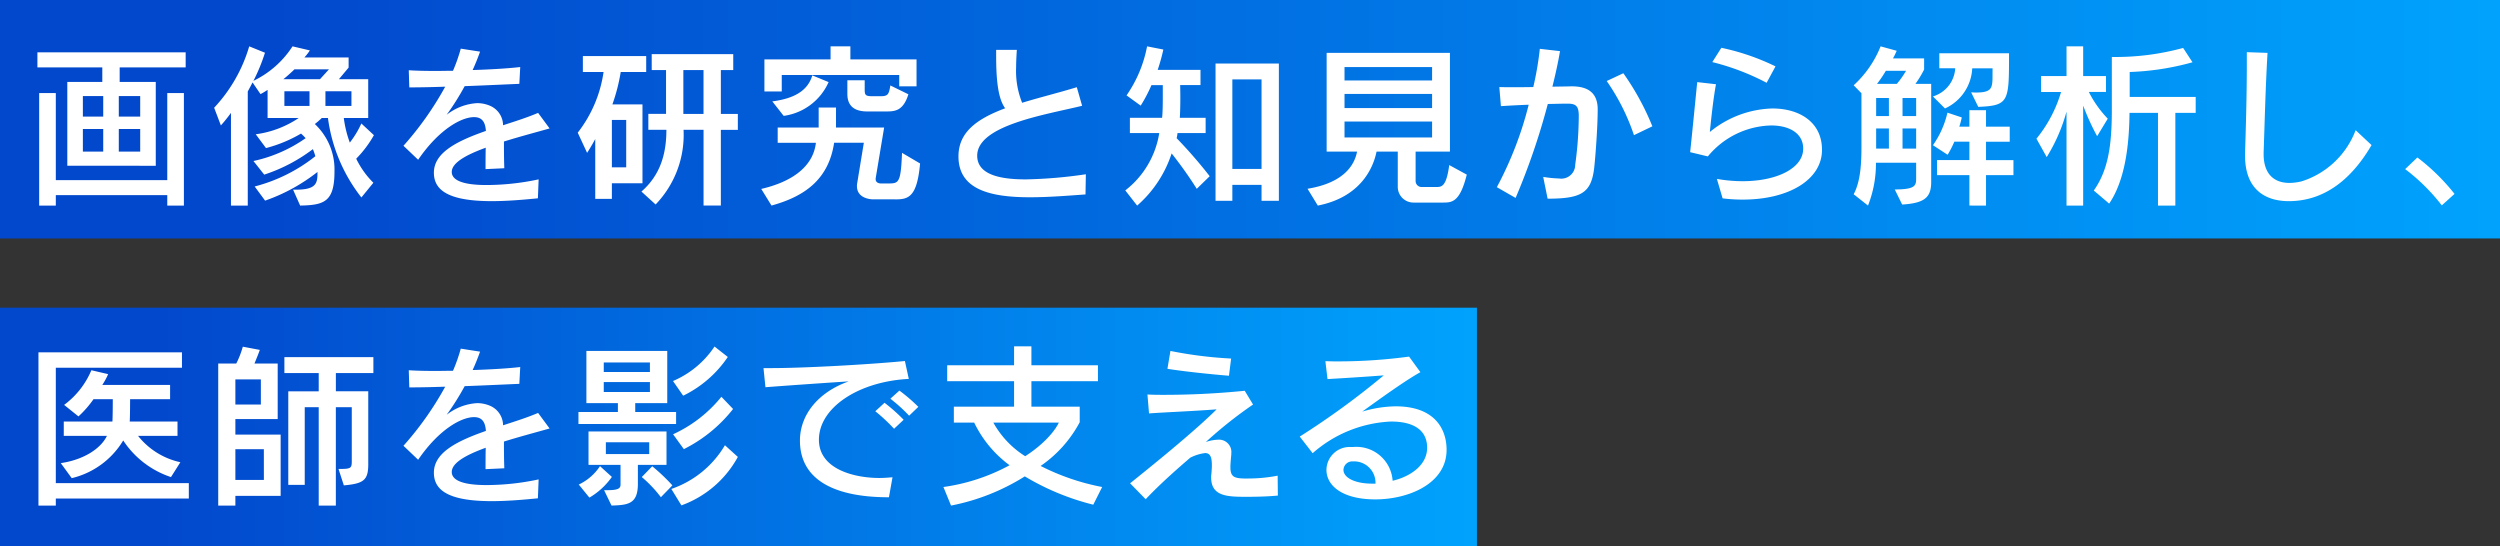
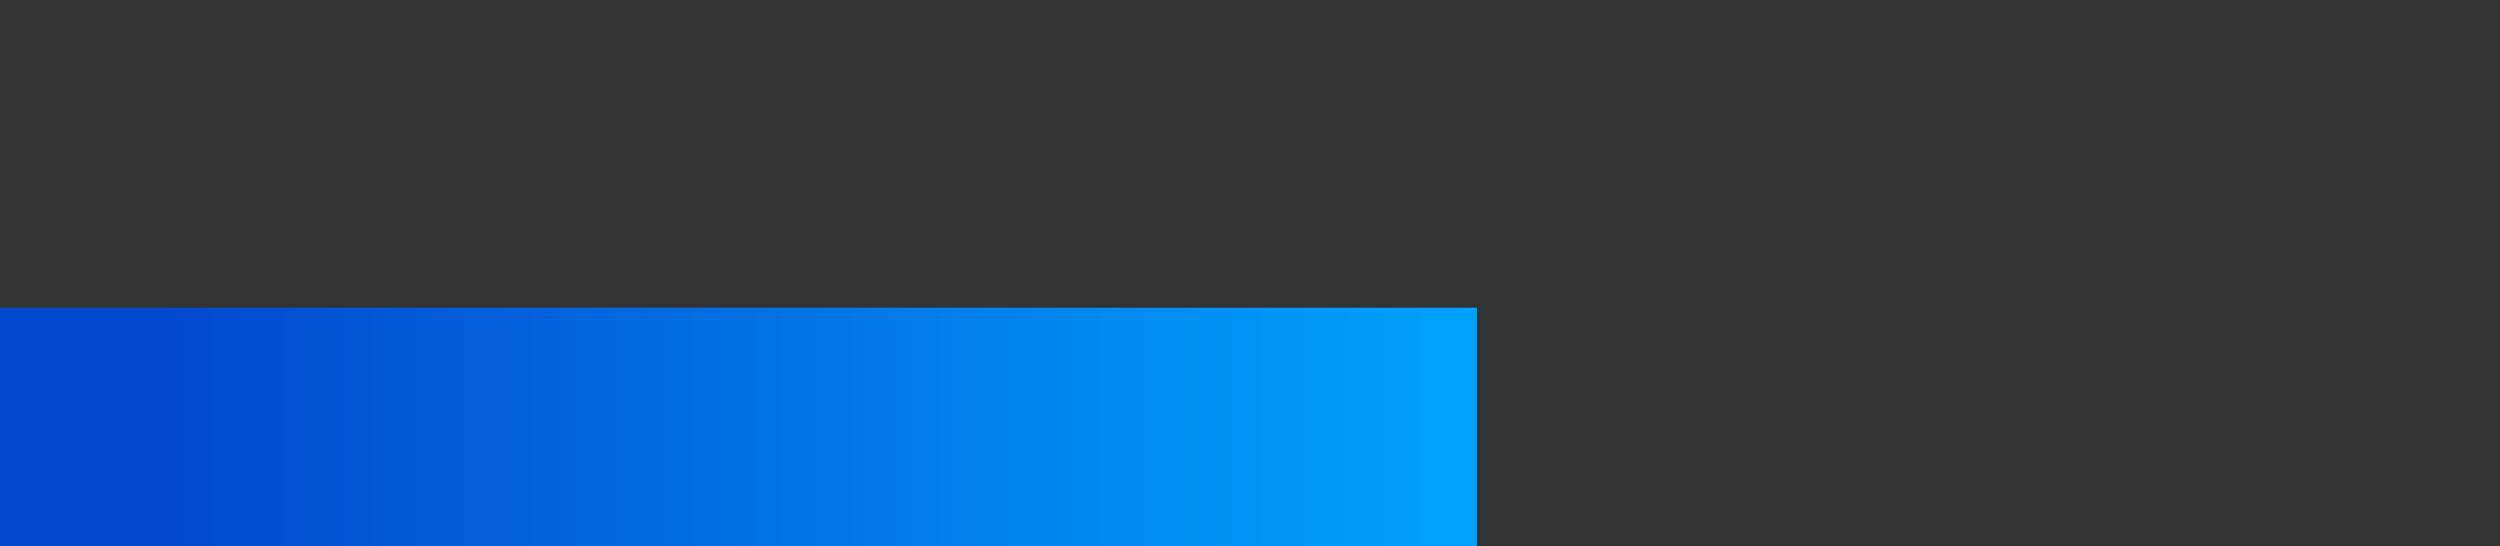
<svg xmlns="http://www.w3.org/2000/svg" width="325" height="71" viewBox="0 0 325 71">
  <rect x="0" y="0" width="325" height="71" fill="#333333" stroke="none" />
  <defs>
    <linearGradient id="linear-gradient" x1="0.112" x2="1.041" gradientUnits="objectBoundingBox">
      <stop offset="0" stop-color="#0248cd" />
      <stop offset="1" stop-color="#00a7ff" />
    </linearGradient>
  </defs>
  <g id="グループ_3974" data-name="グループ 3974" transform="translate(-118 -570)">
-     <rect id="長方形_2097" data-name="長方形 2097" width="325" height="31" transform="translate(118 570)" fill="url(#linear-gradient)" />
    <rect id="長方形_2098" data-name="長方形 2098" width="192" height="31" transform="translate(118 610)" fill="url(#linear-gradient)" />
-     <path id="パス_10252" data-name="パス 10252" d="M17.25,16.55V5.648H12.558V3.762h8.579V1.807H1.863V3.762H10.3V5.648H5.75v10.9Zm3.657,5.175V7.1H18.745V18.413H4.255V7.1H2.093V21.725H4.255V20.368h14.49v1.357ZM15.226,10.156H12.443V7.488h2.783Zm-4.807,0H7.774V7.488h2.645Zm4.807,4.554H12.443V11.766h2.783Zm-4.807,0H7.774V11.766h2.645ZM45.54,18.758a11.3,11.3,0,0,1-2.231-3.128,14.408,14.408,0,0,0,2.3-3.059l-1.633-1.518a12.287,12.287,0,0,1-1.5,2.484,14.445,14.445,0,0,1-.782-3.2h3.174V5.3H41.055L42.32,3.785V2.474H36.57a7.532,7.532,0,0,0,.713-.92l-2.254-.529A12.488,12.488,0,0,1,29.946,5.51a23.3,23.3,0,0,0,1.5-3.657l-2.047-.828A19.818,19.818,0,0,1,24.84,9.006l.874,2.3a18.763,18.763,0,0,0,1.311-1.633V21.725H29.21V6.89c.184-.345.437-.805.621-1.173l1.035,1.518a8.848,8.848,0,0,0,.92-.552V10.34h4.048a13.071,13.071,0,0,1-5.589,2.116l1.334,1.794a17.764,17.764,0,0,0,4.554-1.886,7.329,7.329,0,0,1,.6.6,18.643,18.643,0,0,1-6.785,2.967l1.4,1.771a21.491,21.491,0,0,0,6.325-3.312,7.111,7.111,0,0,1,.322.92,21.212,21.212,0,0,1-7.889,3.933l1.357,1.84a23.484,23.484,0,0,0,6.808-3.726v.138c0,1.288-.138,2.162-2.76,2.162H35.1l.92,2.07c3.1-.069,4.462-.46,4.462-4.439a8.1,8.1,0,0,0-2.553-6.164,9.932,9.932,0,0,0,.9-.782h.805a21.222,21.222,0,0,0,4.347,10.327ZM38.594,5.3H33.833c.414-.322,1.127-.966,1.449-1.288h4.485Zm4.094,3.473H39.307V6.867h3.381Zm-5.451,0H33.971V6.867h3.266Zm29.785,9.545a32.863,32.863,0,0,1-6.693.736c-1.219,0-4.6-.046-4.6-1.7,0-1.2,1.886-2.231,4.416-3.151-.023.92-.023,1.794-.023,2.783l2.438-.115c-.046-1.334-.046-2.484-.046-3.473,1.978-.621,4.071-1.173,5.934-1.7L66.953,9.673c-1.4.6-2.99,1.1-4.554,1.61A2.779,2.779,0,0,0,60.812,8.8a4.215,4.215,0,0,0-1.794-.391,7.039,7.039,0,0,0-3.956,1.518A33.456,33.456,0,0,0,57.408,6.2c2.53-.092,4.922-.207,7.107-.3l.115-2.185c-1.587.184-3.91.322-6.187.391.391-.851.713-1.679.966-2.392L56.9,1.324A21.489,21.489,0,0,1,55.89,4.2c-.736,0-1.449.023-2.139.023-1.38,0-2.622-.023-3.611-.092l.069,2.231c1.564,0,3.312-.046,4.669-.092a41.485,41.485,0,0,1-5.428,7.682l1.909,1.817c2.737-4,5.658-5.543,7.268-5.543,1.173,0,1.472.828,1.541,1.794-3.68,1.288-6.762,2.783-6.762,5.428,0,2.139,1.633,3.7,7.521,3.7,2.024,0,4.14-.184,6-.368Zm13.5.506V8.569h-3.91A23.918,23.918,0,0,0,77.694,4.36h3.312V2.29H72.772V4.36h2.691a16.677,16.677,0,0,1-3.358,7.889l1.219,2.622s.529-.805,1.058-1.794v7.774h2.162V18.827Zm10.189,2.9V11.881H92.92V9.811H90.712v-5.7h1.61V2.037h-10.6v2.07h1.863v5.7h-2.3v2.07h2.346c0,3.2-.828,5.911-3.243,8.027l1.84,1.679a13.047,13.047,0,0,0,3.634-9.706h2.6v9.844ZM88.458,9.811H85.836v-5.7h2.622ZM78.407,16.757H76.544V10.593h1.863ZM116.15,6.223v-3.5h-8.6v-1.7h-2.576v1.7h-8.6V6.89h2.254V4.751H113.9V6.223ZM98.877,10.064a7.489,7.489,0,0,0,5.842-4.393L102.6,4.8c-.621,2.116-2.553,3.036-5.2,3.381Zm13.363-.575c1.127,0,2.185-.092,2.852-2.231l-2.346-1.15c-.184,1.173-.322,1.4-1.265,1.4H110.4c-.9,0-.989-.161-.989-.874v-1.2h-2.254V7.212c0,1.311.644,2.277,2.576,2.277Zm1.15,11.431c1.7,0,2.829-.276,3.22-4.669l-2.346-1.38c-.161,3.91-.414,3.979-1.794,3.979h-.943s-.69.023-.69-.552v-.115l1.1-6.6h-6.256v-2.6h-2.254v2.6H98.1V13.56h4.968c-.345,3.059-3.036,5.06-7.107,6l1.334,2.162c4.531-1.242,7.452-3.565,8.142-8.165H109.3l-.874,5.313a1.629,1.629,0,0,0-.023.322c0,1.679,1.932,1.725,2.116,1.725h2.875Zm24.771-3.266a60.327,60.327,0,0,1-7.8.667c-2.9,0-6.325-.437-6.325-3.082,0-3.979,8.97-5.336,13.639-6.486l-.69-2.415c-2.507.759-4.945,1.357-7.107,2.024a11.088,11.088,0,0,1-.782-4.623c0-.759.046-1.518.092-2.254H126.5v.69c0,2.76.161,5.543,1.173,6.9-3.611,1.357-6.072,3.059-6.072,6.256,0,4.278,4.048,5.313,9.292,5.313,2.415,0,4.968-.207,7.222-.368Zm16.1.253a60.622,60.622,0,0,0-4.3-4.945,4.128,4.128,0,0,0,.115-.667h3.657V10.317h-3.358c.046-.621.069-1.679.069-2.576,0-.92-.023-1.679-.023-1.679h2.645V4.084H147.5a25.271,25.271,0,0,0,.736-2.645l-2.116-.414A16.569,16.569,0,0,1,143.451,7.4l1.84,1.334a19.8,19.8,0,0,0,1.4-2.668h1.472v1.15c0,.966,0,2.369-.092,3.1h-4.186V12.3h3.818a11.732,11.732,0,0,1-4.416,7.452l1.541,1.978a15.288,15.288,0,0,0,4.485-6.785,52.666,52.666,0,0,1,3.266,4.6Zm8.993,3.2V3.256H155.02V21.1h2.185v-2.07H161V21.1ZM161,16.964h-3.795V5.326H161Zm23.552,4.37c1.173,0,2.231,0,3.128-3.634L185.4,16.458c-.368,2.806-.989,2.852-1.656,2.852h-1.863a.779.779,0,0,1-.851-.8v-3.8h4.462V1.876H169.464V14.71h3.956c-.3,1.564-1.518,4.025-6.44,4.83l1.334,2.185c6.348-1.242,7.429-6,7.636-7.015h2.76v4.577a2.04,2.04,0,0,0,2.07,2.047Zm-1.38-15.87H171.787V3.716h11.385Zm0,3.588H171.787V7.212h11.385Zm0,3.818H171.787V10.8h11.385Zm28.635-1.449a33.934,33.934,0,0,0-3.772-6.9l-2.162,1.012a27.7,27.7,0,0,1,3.542,7.038Zm-13.616,9.407c4.37,0,5.658-.736,6.049-3.956.161-1.4.46-5.313.46-7.659,0-2.3-1.449-2.99-3.381-2.99h-.092c-.6.023-1.449.023-2.415.046.414-1.656.759-3.243.989-4.623l-2.622-.3a41.709,41.709,0,0,1-.851,4.968c-.966.023-1.909.023-2.783.023-.621,0-1.173,0-1.633-.023l.207,2.484c1.081-.069,2.369-.138,3.611-.184a46.6,46.6,0,0,1-4.14,10.718l2.438,1.4a88.454,88.454,0,0,0,4.186-12.213c1.127-.023,2.047-.046,2.507-.046,1.035,0,1.472.207,1.518,1.4v.437a47.436,47.436,0,0,1-.46,6.1,1.811,1.811,0,0,1-2.093,1.794,15.658,15.658,0,0,1-2.07-.207Zm29.624-17.2a30.207,30.207,0,0,0-7.038-2.415L219.6,3.072a31.285,31.285,0,0,1,7.061,2.691Zm-6.877,17.158a20.561,20.561,0,0,0,2.622.161c6,0,10.3-2.6,10.3-6.463,0-3.657-2.99-5.382-6.44-5.382a13.328,13.328,0,0,0-8.142,3.059c.184-1.771.437-4.255.8-6.21l-2.438-.276c-.23,2.254-.667,6.785-.92,9.108l2.3.552a10.982,10.982,0,0,1,8.234-4.025c2.323,0,4.163.989,4.163,3.013,0,2.553-3.427,4.232-7.866,4.232a18.967,18.967,0,0,1-3.358-.3ZM254.173,8.891c3.979-.161,4-.667,4-6.762V1.922h-9.062V3.877h2.07a4.059,4.059,0,0,1-2.9,3.657L249.849,9.1a6.049,6.049,0,0,0,3.542-5.221h2.645c-.046,2.369.276,3.151-2.185,3.151-.184,0-.391-.023-.6-.023Zm-9.89,12.7c2.944-.184,3.772-.943,3.772-2.944V5.9h-2.047a13.824,13.824,0,0,0,1.127-1.863V2.589h-4.048a9.608,9.608,0,0,0,.483-.989l-2.093-.575a13.713,13.713,0,0,1-3.5,5.06l1.012,1.035v6.923c0,2.093-.092,4.485-1.012,6.21l1.863,1.472a14.935,14.935,0,0,0,1.035-5.566H246.1v2.07c0,.92-.161,1.4-2.783,1.4Zm10.9.138V17.769h3.565V15.814h-3.565V13.422h3.082V11.467h-3.082V9.328h-2.162v2.139h-1.311a11.231,11.231,0,0,0,.322-1.2l-1.863-.621a12.112,12.112,0,0,1-1.886,4.232l1.909,1.242a13.23,13.23,0,0,0,.874-1.7h1.955v2.392h-4.209v1.955h4.209v3.956ZM244.789,4.2a11.487,11.487,0,0,1-1.2,1.7h-2.576a15.8,15.8,0,0,0,1.15-1.7Zm1.311,5.888h-1.771V7.741H246.1Zm-3.542,0H240.9V7.741h1.656Zm3.542,4.232h-1.771V11.7H246.1Zm-3.542,0H240.9V11.7h1.656Zm25.254,7.406v-13a30.517,30.517,0,0,0,1.817,3.979l1.38-2.277a14.429,14.429,0,0,1-2.461-3.473h2.231V4.889h-2.967V1.025H265.65V4.889h-3.312v2.07h2.6a17.29,17.29,0,0,1-3.2,6.072l1.334,2.392a22.416,22.416,0,0,0,2.576-5.911V21.725Zm11.983,0V9.673h2.645V7.6h-8.579V4.36a34.643,34.643,0,0,0,8.165-1.265l-1.219-1.863a33.18,33.18,0,0,1-9.269,1.173v6.9c0,4.646-.483,7.82-2.346,10.465l2,1.7c2-2.944,2.6-7.314,2.645-11.8h3.7V21.725Zm23.437-9.8a11.061,11.061,0,0,1-7.015,6.647,6.839,6.839,0,0,1-1.587.207c-2.139,0-3.358-1.311-3.358-3.726V14.8c.115-3.059.23-8.165.506-12.926l-2.691-.092V3.325c0,4.278-.138,8.6-.23,11.638v.276c0,4.485,2.737,5.911,5.681,5.911,5.221,0,8.625-3.611,10.764-7.291Zm12.857,8.28a26.808,26.808,0,0,0-4.83-4.738l-1.587,1.518a25.06,25.06,0,0,1,4.761,4.715ZM20.447,55.09a9.636,9.636,0,0,1-5.5-3.427h5.129V49.8h-6.21c.046-.713.046-2.9.046-2.9h5.2V45.039H10.3a9.444,9.444,0,0,0,.759-1.4L8.878,43.13a10.777,10.777,0,0,1-3.542,4.508L7.2,49.133A13.459,13.459,0,0,0,9.154,46.9h2.507s0,2.208-.046,2.9H5.29v1.863H10.9c-.828,1.725-3.128,3.128-6,3.542L6.325,57.16a10.7,10.7,0,0,0,6.693-4.9,11.907,11.907,0,0,0,6.21,4.761Zm1.1,4.715v-2H4.255v-15h16.4v-2H2V60.725H4.255v-.92Zm11.937-.345V51.5H27.6V49.478h5.5V42.256H30.084c.207-.529.506-1.219.69-1.771l-2.208-.414a11.686,11.686,0,0,1-.851,2.185H25.369V60.725H27.6V59.46Zm7.176,1.265V47.937h2.07V55c0,.9-.161.966-1.725.966L41.7,58.1c2.6-.23,3.174-.69,3.174-2.76V45.867H40.664V43.5H45.54v-2.07H33.971V43.5h4.462v2.369H34.477V58.034h2.139v-10.1h1.817V60.725ZM30.912,47.592H27.6V44.326h3.312Zm.391,9.8H27.6v-4h3.7Zm35.719-.069a32.862,32.862,0,0,1-6.693.736c-1.219,0-4.6-.046-4.6-1.7,0-1.2,1.886-2.231,4.416-3.151-.023.92-.023,1.794-.023,2.783l2.438-.115c-.046-1.334-.046-2.484-.046-3.473,1.978-.621,4.071-1.173,5.934-1.7l-1.495-2.024c-1.4.6-2.99,1.1-4.554,1.61A2.779,2.779,0,0,0,60.812,47.8a4.215,4.215,0,0,0-1.794-.391,7.039,7.039,0,0,0-3.956,1.518A33.456,33.456,0,0,0,57.408,45.2c2.53-.092,4.922-.207,7.107-.3l.115-2.185c-1.587.184-3.91.322-6.187.391.391-.851.713-1.679.966-2.392L56.9,40.324A21.489,21.489,0,0,1,55.89,43.2c-.736,0-1.449.023-2.139.023-1.38,0-2.622-.023-3.611-.092l.069,2.231c1.564,0,3.312-.046,4.669-.092a41.485,41.485,0,0,1-5.428,7.682l1.909,1.817c2.737-4,5.658-5.543,7.268-5.543,1.173,0,1.472.828,1.541,1.794-3.68,1.288-6.762,2.783-6.762,5.428,0,2.139,1.633,3.7,7.521,3.7,2.024,0,4.14-.184,6-.368ZM85.813,46.442a14.747,14.747,0,0,0,5.8-5.037l-1.725-1.357a12.207,12.207,0,0,1-5.4,4.485Zm-.92,3.68V48.558H79.58v-1.15h4.163V40.623H73.232v6.785h4.094v1.15H72.2v1.564ZM85.9,53.388A18.823,18.823,0,0,0,92.3,48.167L90.781,46.58A17.324,17.324,0,0,1,84.5,51.456Zm-2.254,2.047V51.088H73.508v4.347h4.163v2.553c0,.506-.3.736-1.725.736h-.414l.966,2c2.139-.069,3.427-.184,3.427-2.829V55.435ZM85.583,60.7a13.63,13.63,0,0,0,7.337-6.3l-1.679-1.518a12.972,12.972,0,0,1-6.969,5.681ZM84.41,58.1a23.941,23.941,0,0,0-2.622-2.484l-1.357,1.4a16.22,16.22,0,0,1,2.484,2.622ZM73.623,59.69A9.439,9.439,0,0,0,76.544,57L75,55.6a6.746,6.746,0,0,1-2.76,2.392Zm7.866-16.33h-6V42.118h6Zm0,2.6h-6V44.671h6ZM81.4,54.032H75.762V52.491H81.4Zm34.983-6.141a22.012,22.012,0,0,0-2.461-2.116l-1.173,1.058a20.672,20.672,0,0,1,2.438,2.208Zm-1.909,1.679a22.708,22.708,0,0,0-2.484-2.208l-1.2,1.1a23.007,23.007,0,0,1,2.438,2.277Zm-1.449,7.475c-.575.046-1.15.092-1.7.092-3.335,0-7.866-1.173-7.866-4.968,0-4.14,5.083-7.567,11.684-7.912l-.506-2.323c-4.738.46-13.133.92-17.365.92H96.255l.253,2.484c2.691-.207,7.268-.529,10.833-.759-3.956,1.38-6.348,4.347-6.348,7.682,0,6.854,7.958,7.383,11.569,7.383Zm27.255,1.265a29.893,29.893,0,0,1-8-2.737,15.977,15.977,0,0,0,5.083-5.681V47.868h-6.279V44.556h8.648v-2.07h-8.648V40.025h-2.254v2.461h-8.694v2.07h8.694v3.312H121v2.07h2.645a14.914,14.914,0,0,0,4.6,5.543,25.233,25.233,0,0,1-8.6,2.829l.989,2.415a28.03,28.03,0,0,0,9.591-3.795,32.512,32.512,0,0,0,8.9,3.68Zm-5.635-8.372s-.851,2.093-4.37,4.37a12.07,12.07,0,0,1-4.14-4.37Zm22.4-8.326a53.913,53.913,0,0,1-7.889-.989l-.391,2.323c2.185.345,5.428.69,8,.9Zm6.049,15.226a20.351,20.351,0,0,1-3.933.368h-.414c-1.426-.023-1.794-.322-1.794-1.5,0-.368.046-.828.092-1.38a1.979,1.979,0,0,0,.023-.368,1.607,1.607,0,0,0-1.771-1.794,5.316,5.316,0,0,0-1.541.3,56,56,0,0,1,6.141-4.876L158.815,45.8a104.925,104.925,0,0,1-10.9.529c-.759,0-1.38-.023-1.748-.046l.207,2.461c2.3-.161,5.865-.3,8.786-.529-2.622,2.622-7.659,6.739-11.247,9.614l2.024,2.07c1.955-2.07,4.255-4.071,5.8-5.4a5.788,5.788,0,0,1,1.932-.6c.621,0,.874.46.874,1.564,0,.345-.023.736-.069,1.2a2.5,2.5,0,0,0-.023.414c0,2.507,2.208,2.507,4.692,2.507,1.357,0,2.806-.046,3.979-.161Zm9.545-3.726a3.014,3.014,0,0,0-3.2,2.967c0,2.047,2.047,3.841,6.348,3.841,4.324,0,9.269-2.047,9.269-6.44,0-2.76-1.587-5.658-6.624-5.658a15.734,15.734,0,0,0-4.347.69c2.208-1.587,5.566-4.025,7.567-5.129l-1.472-2.024a69.5,69.5,0,0,1-9.706.621c-.414,0-.828-.023-1.173-.023l.276,2.323c1.978-.115,5.014-.3,7.314-.483a103.134,103.134,0,0,1-10.925,7.958l1.679,2.162A16.475,16.475,0,0,1,177.836,49.8c3.174,0,4.692,1.288,4.692,3.4,0,2.323-2.254,3.772-4.485,4.3a4.723,4.723,0,0,0-5.106-4.393Zm2.737,4.761c-2.208,0-3.726-.759-3.726-1.794a1.15,1.15,0,0,1,1.173-1.1h.138a2.784,2.784,0,0,1,2.852,2.9Z" transform="translate(121 575)" fill="#fff" />
  </g>
</svg>